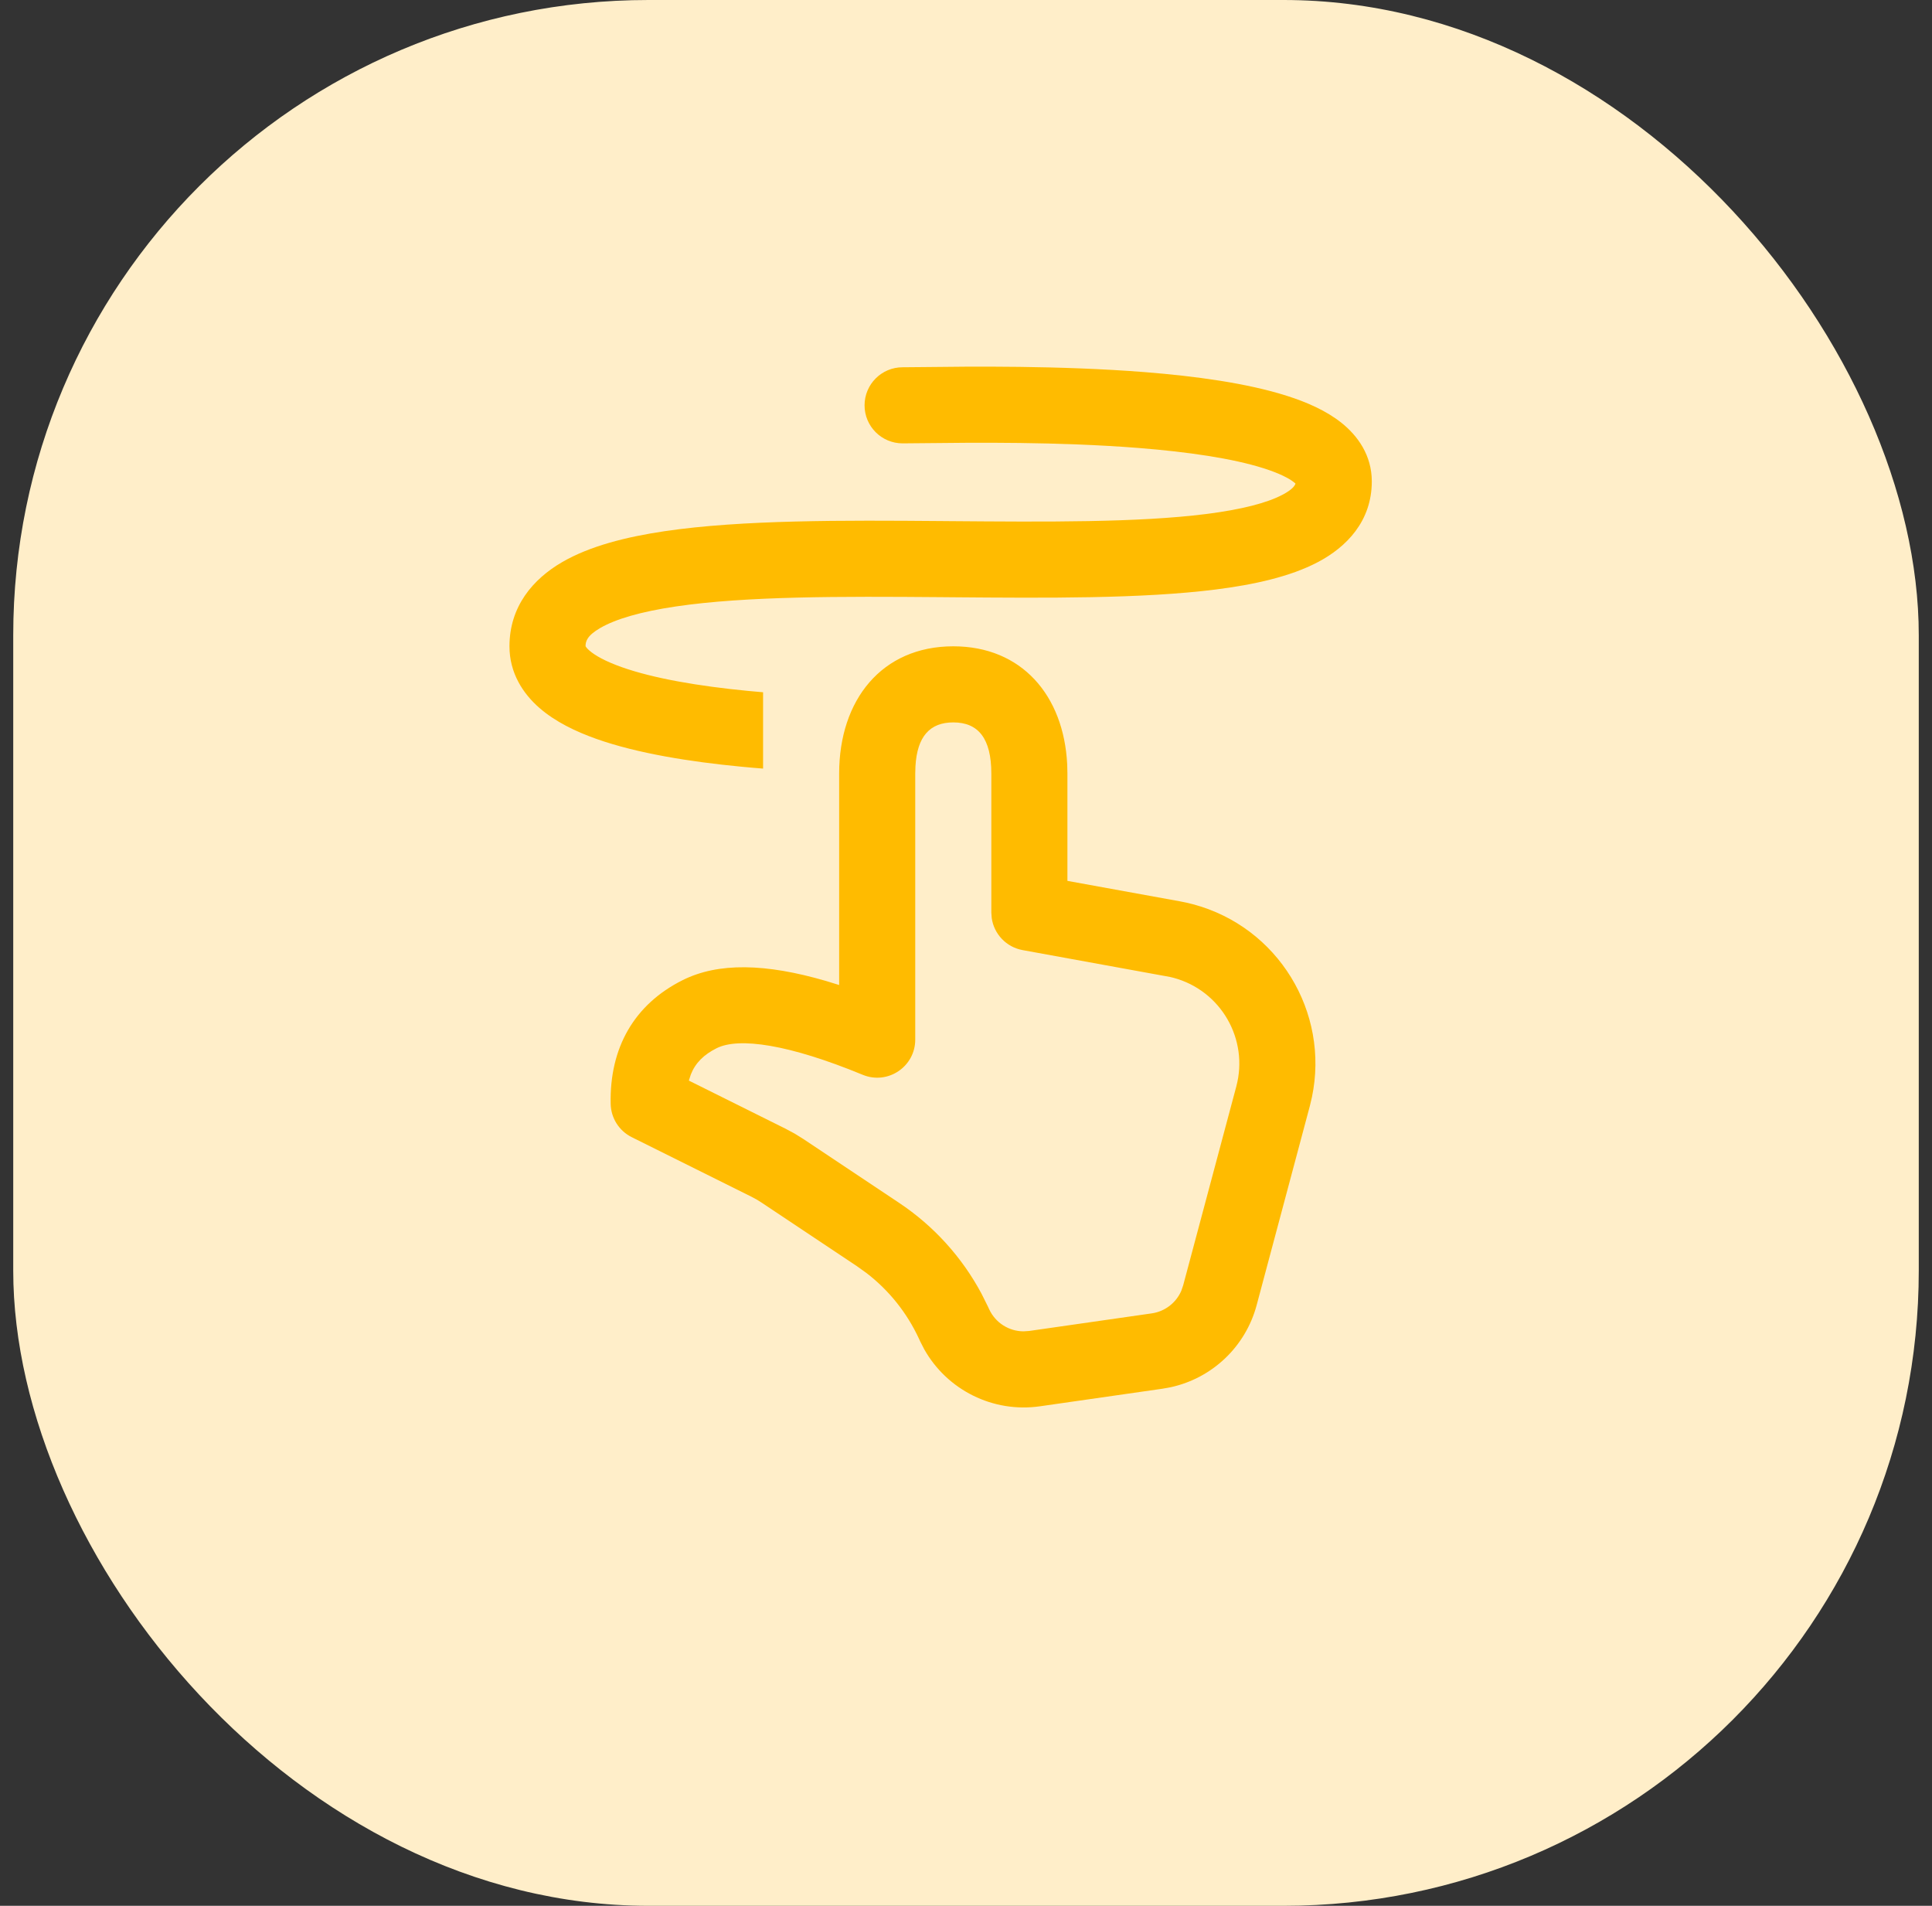
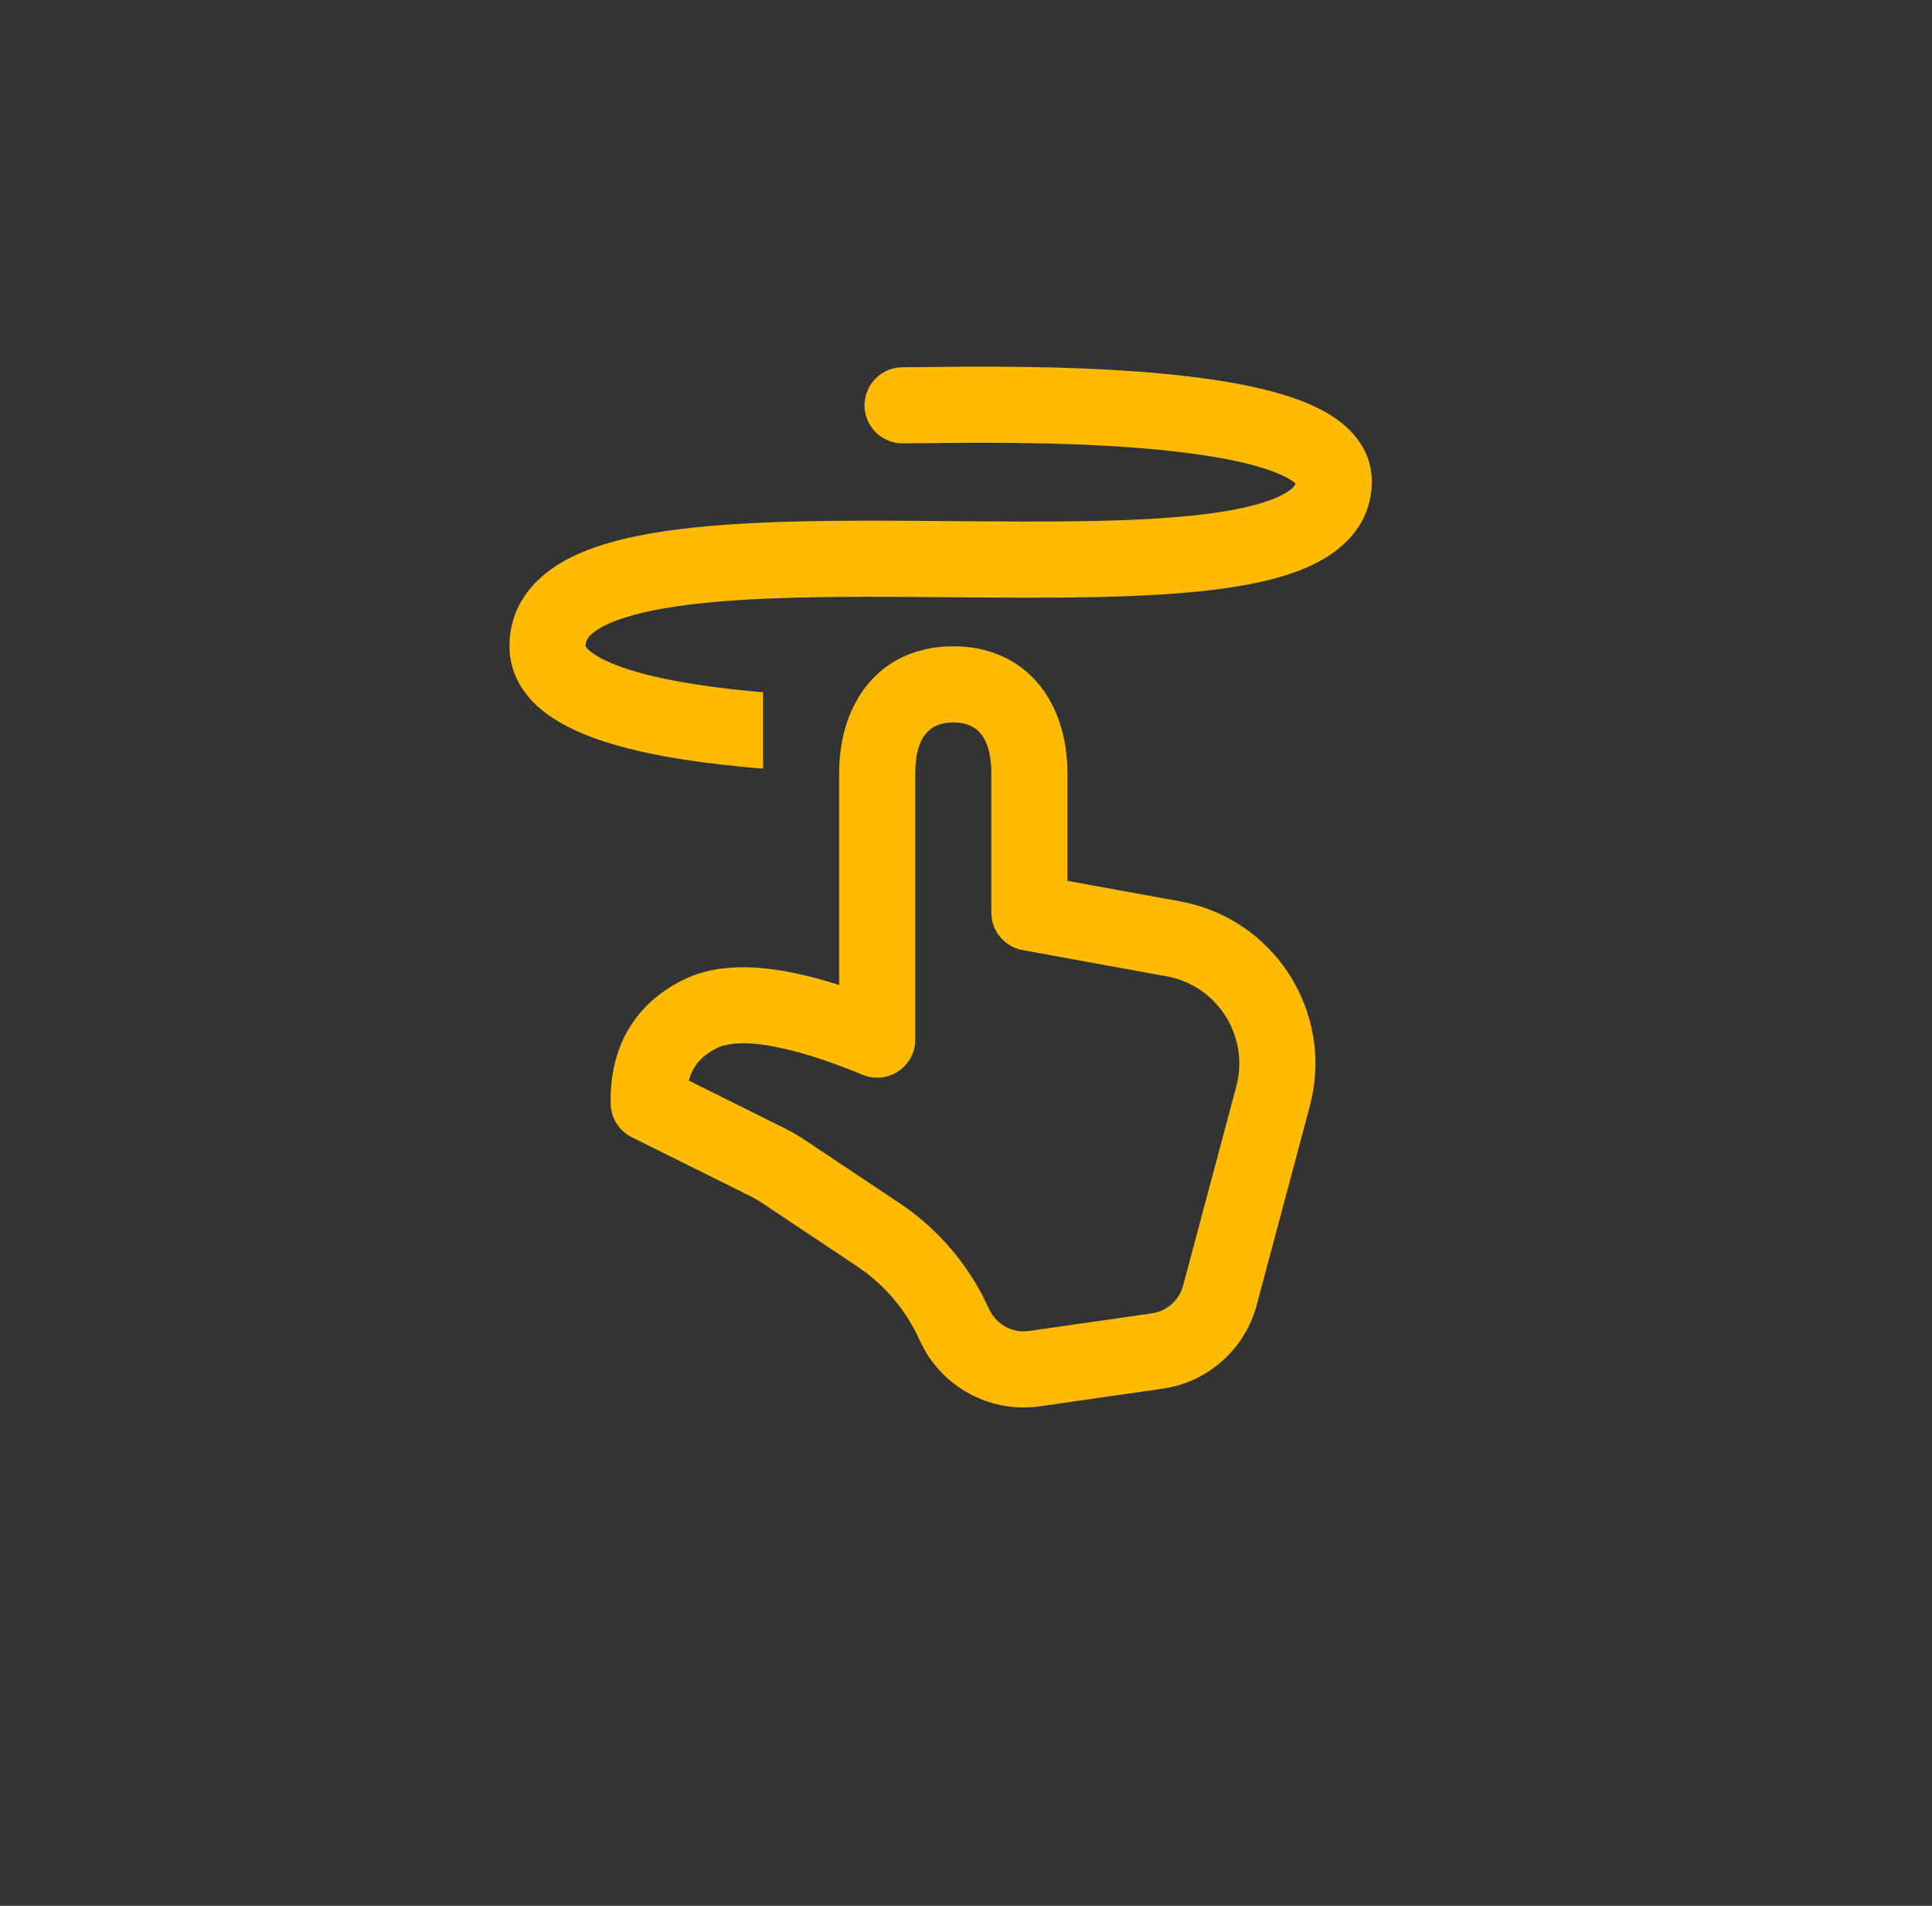
<svg xmlns="http://www.w3.org/2000/svg" width="73" height="72" viewBox="0 0 73 72" fill="none">
  <rect x="0" y="0" width="73" height="72" fill="#333333" stroke="none" />
-   <rect x="0.5" width="72" height="72" rx="24" fill="#FFEEC9" />
  <path d="M50.692 15.978C51.298 16.463 51.833 17.197 51.833 18.186C51.833 19.69 50.877 20.67 49.787 21.241C48.742 21.789 47.375 22.089 45.934 22.271C43.153 22.623 39.523 22.593 35.996 22.564L35.53 22.56C31.782 22.53 28.191 22.519 25.54 22.911C24.203 23.109 23.259 23.39 22.685 23.722C22.17 24.02 22.125 24.24 22.125 24.414L22.127 24.418C22.136 24.435 22.171 24.491 22.27 24.577C22.483 24.763 22.873 24.985 23.489 25.203C24.713 25.637 26.43 25.924 28.254 26.101C28.447 26.119 28.64 26.137 28.833 26.153V29.037C28.549 29.015 28.263 28.99 27.977 28.962C26.087 28.779 24.09 28.467 22.528 27.913C21.752 27.637 20.981 27.267 20.382 26.745C19.758 26.202 19.25 25.423 19.25 24.417C19.25 22.914 20.136 21.877 21.243 21.235C22.294 20.626 23.67 20.282 25.119 20.067C28.038 19.636 31.874 19.655 35.553 19.685L35.902 19.688C39.531 19.717 42.99 19.745 45.574 19.419C46.918 19.249 47.872 18.999 48.452 18.695C48.824 18.5 48.923 18.356 48.95 18.269C48.936 18.256 48.919 18.241 48.896 18.223C48.709 18.073 48.347 17.883 47.751 17.693C46.572 17.318 44.893 17.073 43.035 16.925C39.979 16.683 36.735 16.722 34.99 16.742C34.623 16.747 34.323 16.75 34.104 16.75C33.31 16.75 32.667 16.107 32.667 15.313C32.667 14.519 33.31 13.875 34.104 13.875C34.293 13.875 34.566 13.872 34.906 13.868C36.618 13.847 40.052 13.805 43.262 14.059C45.177 14.211 47.122 14.476 48.623 14.954C49.367 15.19 50.11 15.512 50.692 15.978ZM40.324 28.881C40.196 26.274 38.605 24.417 36.02 24.417C33.322 24.417 31.707 26.439 31.707 29.225V37.213L31.21 37.06C28.927 36.394 27.139 36.356 25.794 37.029C23.966 37.942 23.027 39.582 23.074 41.706C23.086 42.24 23.392 42.724 23.871 42.962L28.4 45.215L28.586 45.315L28.766 45.427L32.377 47.834L32.747 48.1C33.589 48.748 34.264 49.591 34.715 50.559L34.77 50.679L34.922 50.975C35.789 52.516 37.521 53.383 39.293 53.129L43.928 52.464L44.245 52.406C45.809 52.061 47.064 50.872 47.482 49.308L49.491 41.788L49.572 41.444C50.241 38.232 48.29 35.02 45.081 34.163C44.917 34.119 44.752 34.082 44.586 34.052L40.332 33.279V29.225L40.324 28.881ZM34.59 28.952C34.654 27.819 35.138 27.292 36.02 27.292C36.969 27.292 37.457 27.903 37.457 29.225V34.479L37.472 34.684C37.558 35.288 38.023 35.782 38.638 35.894L44.206 36.908L44.338 36.94C46.128 37.418 47.191 39.257 46.713 41.046L44.704 48.566L44.634 48.767C44.438 49.22 44.018 49.546 43.52 49.618L38.885 50.283L38.676 50.297C38.125 50.296 37.615 49.977 37.377 49.466L37.321 49.346L37.088 48.878C36.35 47.495 35.28 46.314 33.971 45.442L30.361 43.035L30.027 42.827L29.68 42.641L26.028 40.824L26.102 40.595C26.274 40.158 26.592 39.843 27.079 39.6C27.917 39.181 29.797 39.45 32.597 40.605C33.543 40.995 34.582 40.299 34.582 39.276V29.225L34.59 28.952Z" fill="#FFBB00" />
</svg>